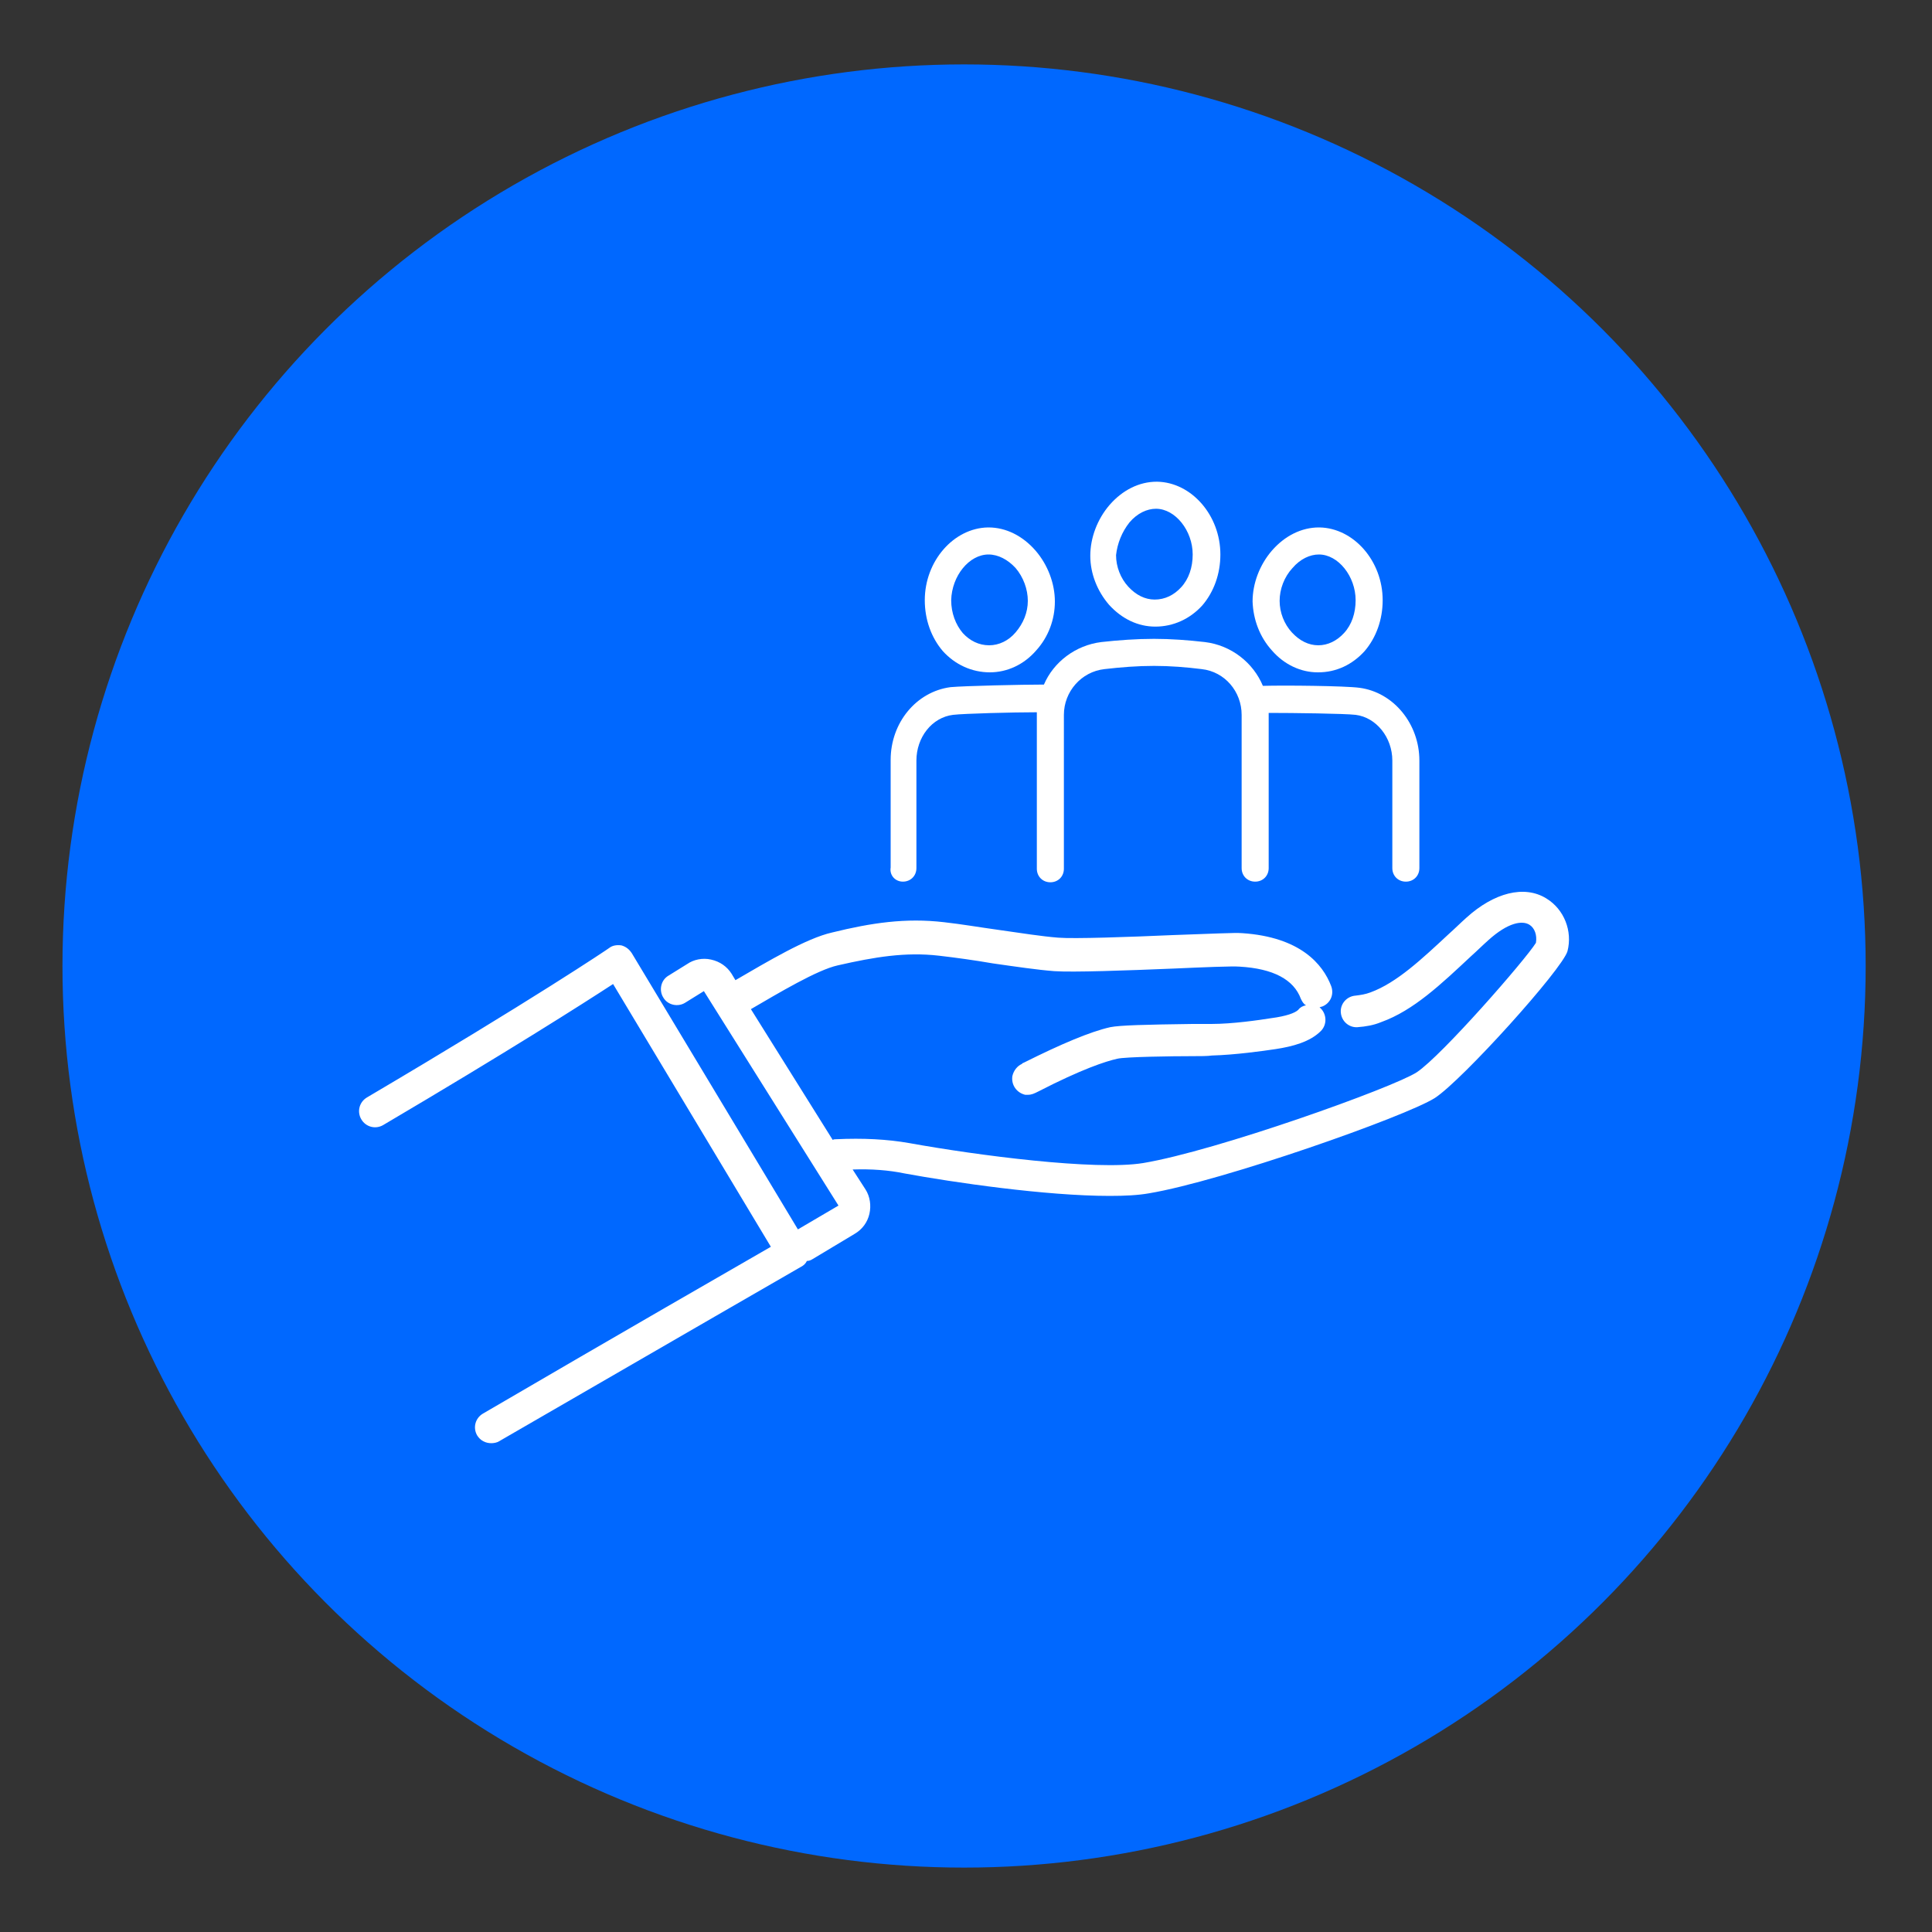
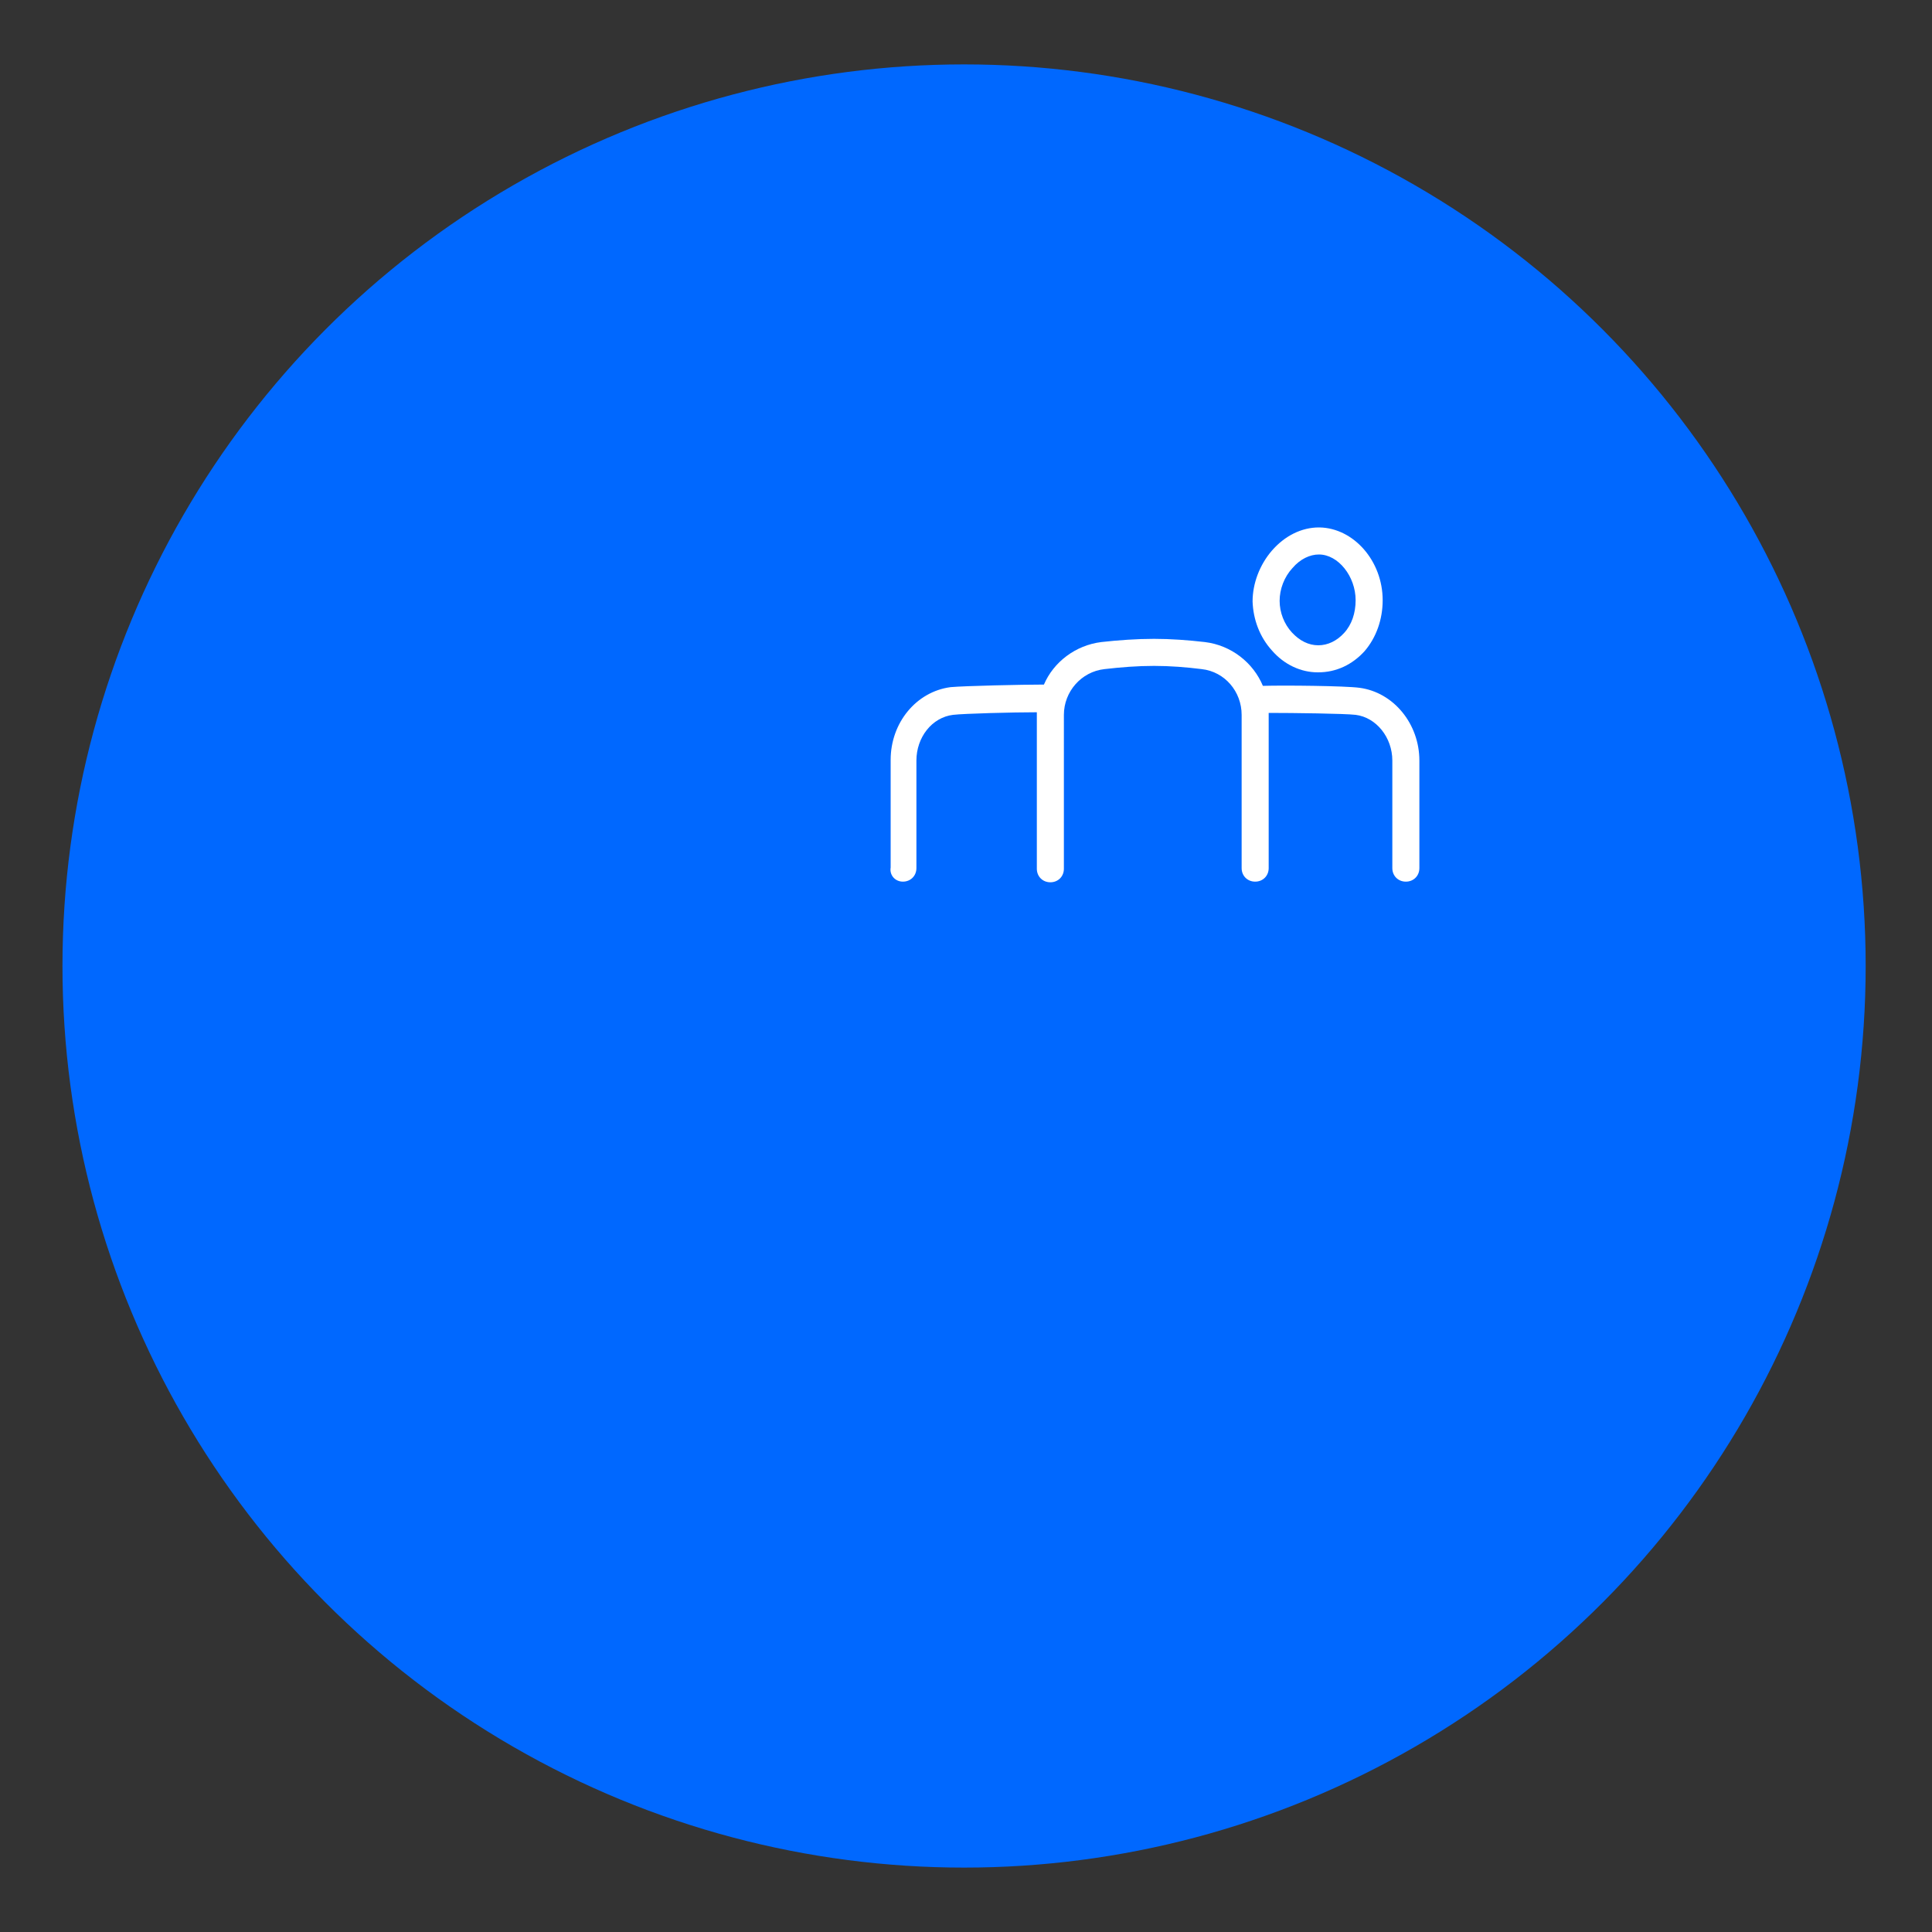
<svg xmlns="http://www.w3.org/2000/svg" version="1.1" x="0px" y="0px" viewBox="0 0 300 300" style="enable-background:new 0 0 300 300;" xml:space="preserve">
  <rect x="0" y="0" width="300" height="300" fill="#333333" stroke="none" />
  <style type="text/css">
	.st0{fill:#0068FF;}
	.st1{fill:#FFFFFF;}
</style>
  <g id="レイヤー_1">
    <circle class="st0" cx="149.7" cy="150" r="140" />
    <g>
-       <path class="st1" d="M179.4,97.3C179.4,97.3,179.4,97.3,179.4,97.3c2.8,0,5.4-1.2,7.3-3.3c1.8-2.1,2.8-4.9,2.8-7.9    c0-6.1-4.5-11.2-9.8-11.3h-0.1c-2.7,0-5.3,1.3-7.3,3.6c0,0,0,0,0,0c-1.9,2.2-3,5.1-3,7.9c0,2.8,1.1,5.5,2.9,7.6    C174.2,96.1,176.7,97.3,179.4,97.3z M175.4,81.1c1.2-1.4,2.7-2.1,4.1-2.1h0c3,0,5.7,3.4,5.7,7.1c0,2-0.6,3.8-1.8,5.1    c-1.1,1.2-2.5,1.9-4.1,1.9c-1.5,0-2.9-0.7-4.1-2c-1.2-1.3-1.9-3.1-1.9-4.9C173.5,84.4,174.2,82.6,175.4,81.1z" />
      <path class="st1" d="M197.5,101c1.9,2.2,4.5,3.4,7.1,3.4c0,0,0,0,0.1,0c2.8,0,5.3-1.2,7.2-3.3c1.8-2.1,2.8-4.9,2.8-7.9    c0-6.1-4.5-11.2-9.8-11.3l-0.1,0c-2.7,0-5.3,1.3-7.3,3.6l0,0c-1.9,2.2-3,5.1-3,7.9C194.6,96.2,195.6,98.9,197.5,101z M200.7,88.2    C200.7,88.2,200.7,88.2,200.7,88.2c1.2-1.4,2.7-2.1,4.1-2.1l0,0c3,0,5.7,3.4,5.7,7.1c0,2-0.6,3.8-1.8,5.1c-1.1,1.2-2.5,1.9-4,1.9    c0,0,0,0,0,0c-1.5,0-2.9-0.7-4.1-2c-1.2-1.3-1.9-3.1-1.9-4.9C198.7,91.5,199.4,89.6,200.7,88.2z" />
-       <path class="st1" d="M153.7,104.4C153.7,104.4,153.7,104.4,153.7,104.4c2.7,0,5.3-1.2,7.2-3.4c1.9-2.1,2.9-4.8,2.9-7.6    c0,0,0,0,0,0c0-2.8-1.1-5.7-3-7.9c-2-2.3-4.6-3.6-7.3-3.6l-0.1,0c-5.3,0.1-9.8,5.2-9.8,11.3c0,3,1,5.8,2.8,7.9    C148.3,103.2,150.9,104.4,153.7,104.4z M153.5,86.1L153.5,86.1c1.5,0,3,0.8,4.2,2.1c1.2,1.4,1.9,3.3,1.9,5.1    c0,1.8-0.7,3.5-1.9,4.9c-1.1,1.3-2.6,2-4.1,2c-1.6,0-3-0.7-4.1-1.9c-1.1-1.3-1.8-3.1-1.8-5.1C147.8,89.4,150.5,86.1,153.5,86.1z" />
      <path class="st1" d="M140.2,136.9c1.2,0,2.1-0.9,2.1-2.1v-16.7c0-3.6,2.4-6.7,5.7-7.1c1.7-0.2,9.3-0.4,13-0.4c0,0.2,0,0.3,0,0.5    v23.8c0,1.2,0.9,2.1,2.1,2.1c1.2,0,2.1-0.9,2.1-2.1V111c0-3.6,2.7-6.7,6.3-7.1c2.6-0.3,5.1-0.5,7.7-0.5c2.5,0,5,0.2,7.4,0.5    c3.6,0.4,6.2,3.5,6.2,7.1v23.8c0,1.2,0.9,2.1,2.1,2.1c1.2,0,2.1-0.9,2.1-2.1V111c0-0.1,0-0.2,0-0.3c3.8,0,11.8,0.1,13.5,0.3    c3.2,0.4,5.7,3.5,5.7,7.1v16.7c0,1.2,0.9,2.1,2.1,2.1c1.2,0,2.1-0.9,2.1-2.1v-16.7c0-5.7-4-10.6-9.3-11.3    c-2.2-0.3-11.6-0.4-15-0.3c-1.5-3.6-4.9-6.3-9-6.8c-2.6-0.3-5.3-0.5-7.9-0.5c-2.7,0-5.5,0.2-8.2,0.5c-4,0.5-7.4,3.1-8.9,6.6    c-3.3,0-12.3,0.2-14.5,0.4c-5.3,0.7-9.3,5.5-9.3,11.3v16.7C138.1,135.9,139,136.9,140.2,136.9z" />
-       <path class="st1" d="M240.1,139.5c-3.4-2.1-8.1-0.9-12.4,3c-0.9,0.8-1.8,1.7-2.7,2.5c-4.2,3.9-8.1,7.6-12.2,9.1    c-0.8,0.3-1.5,0.4-2.3,0.5c-1.4,0.1-2.4,1.3-2.3,2.6c0.1,1.4,1.3,2.4,2.6,2.3c1.3-0.1,2.5-0.3,3.7-0.8c5-1.8,9.3-5.9,13.9-10.2    c0.9-0.8,1.8-1.7,2.7-2.5c3.1-2.8,5.3-3.1,6.4-2.4c0.8,0.5,1.2,1.6,1,2.8c-1.6,2.6-14.6,17.5-18.5,20.1    c-3.7,2.4-31.1,12.2-42.5,14.1c-7.4,1.2-25.8-1.2-36.3-3.1c-3.4-0.6-7.2-0.8-11.4-0.6c-0.2,0-0.3,0-0.5,0.1l-12.7-20.3    c4.3-2.5,10.3-6.1,13.5-6.8c5.7-1.3,10.5-2.1,15.7-1.5c2.6,0.3,5.5,0.7,8.4,1.2c3.5,0.5,6.9,1,9.5,1.2c2.9,0.2,11.2-0.1,18.5-0.4    c4.5-0.2,9.2-0.4,10.3-0.3c5.2,0.3,8.4,2,9.5,5c0.2,0.4,0.4,0.8,0.8,1c-0.5,0.1-0.9,0.3-1.2,0.7c-0.5,0.5-1.9,1-4.2,1.3    c-1.9,0.3-6,0.9-9.3,0.9c-0.7,0-1.7,0-2.9,0c-7.4,0.1-11.3,0.2-12.8,0.5c-3.1,0.7-7.6,2.6-13.4,5.5c-0.2,0.1-0.3,0.1-0.3,0.2    c-0.7,0.3-1.3,1-1.5,1.9c-0.2,1.4,0.7,2.6,2,2.9c0.2,0,0.3,0,0.4,0c0.6,0,1-0.2,1.6-0.5c6.8-3.5,10.5-4.7,12.3-5.1    c1.2-0.3,8.6-0.4,11.7-0.4c1.2,0,2.3,0,3-0.1c3.6-0.1,7.9-0.7,9.9-1c2.6-0.4,5.3-1.1,7-2.8c1-1,0.9-2.6,0-3.5    c-0.1-0.1-0.1-0.1-0.2-0.2c0.1,0,0.3-0.1,0.4-0.1c1.3-0.5,1.9-1.9,1.4-3.2c-1.3-3.4-4.8-7.6-13.8-8.2c-1.2-0.1-4.7,0.1-10.8,0.3    c-6.8,0.3-15.3,0.6-17.8,0.4c-2.5-0.2-5.7-0.7-9.2-1.2c-2.9-0.4-5.8-0.9-8.5-1.2c-6-0.7-11.3,0.1-17.4,1.6c-4,0.9-10,4.5-15,7.4    l-0.6-1c-0.7-1.1-1.8-1.9-3.2-2.2c-1.3-0.3-2.7,0-3.7,0.7l-2.9,1.8c-1.2,0.7-1.5,2.3-0.8,3.4c0.7,1.2,2.3,1.5,3.4,0.8l2.9-1.8    l20.9,33.3l-6.3,3.7l-25.8-42.9c-0.4-0.6-0.9-1-1.6-1.2c-0.7-0.1-1.4,0-1.9,0.4c-0.1,0.1-12,8.1-37.6,23.2    c-1.2,0.7-1.6,2.2-0.9,3.4c0.7,1.2,2.2,1.6,3.4,0.9c19.5-11.5,31.1-18.9,35.7-21.9l24.5,40.8c-5.9,3.4-23.3,13.4-44.7,25.9    c-1.2,0.7-1.6,2.2-0.9,3.4c0.5,0.8,1.3,1.2,2.2,1.2c0.4,0,0.9-0.1,1.2-0.3c26.6-15.4,46.9-27.1,46.9-27.1c0.4-0.2,0.7-0.5,0.9-0.9    c0.3,0,0.6-0.1,0.9-0.3l6.5-3.9c1.2-0.7,2-1.8,2.3-3.1c0.3-1.3,0.1-2.7-0.6-3.8l-2-3.1c2.9-0.1,5.6,0.1,8,0.6    c7.6,1.4,22,3.5,31.9,3.5c2.4,0,4.4-0.1,6.1-0.4c11.4-1.9,39.8-11.9,44.4-14.8c4.3-2.8,19.8-20,20.6-22.8    C244.2,144.6,242.9,141.2,240.1,139.5z" />
    </g>
  </g>
  <g id="レイヤー_2">
</g>
</svg>